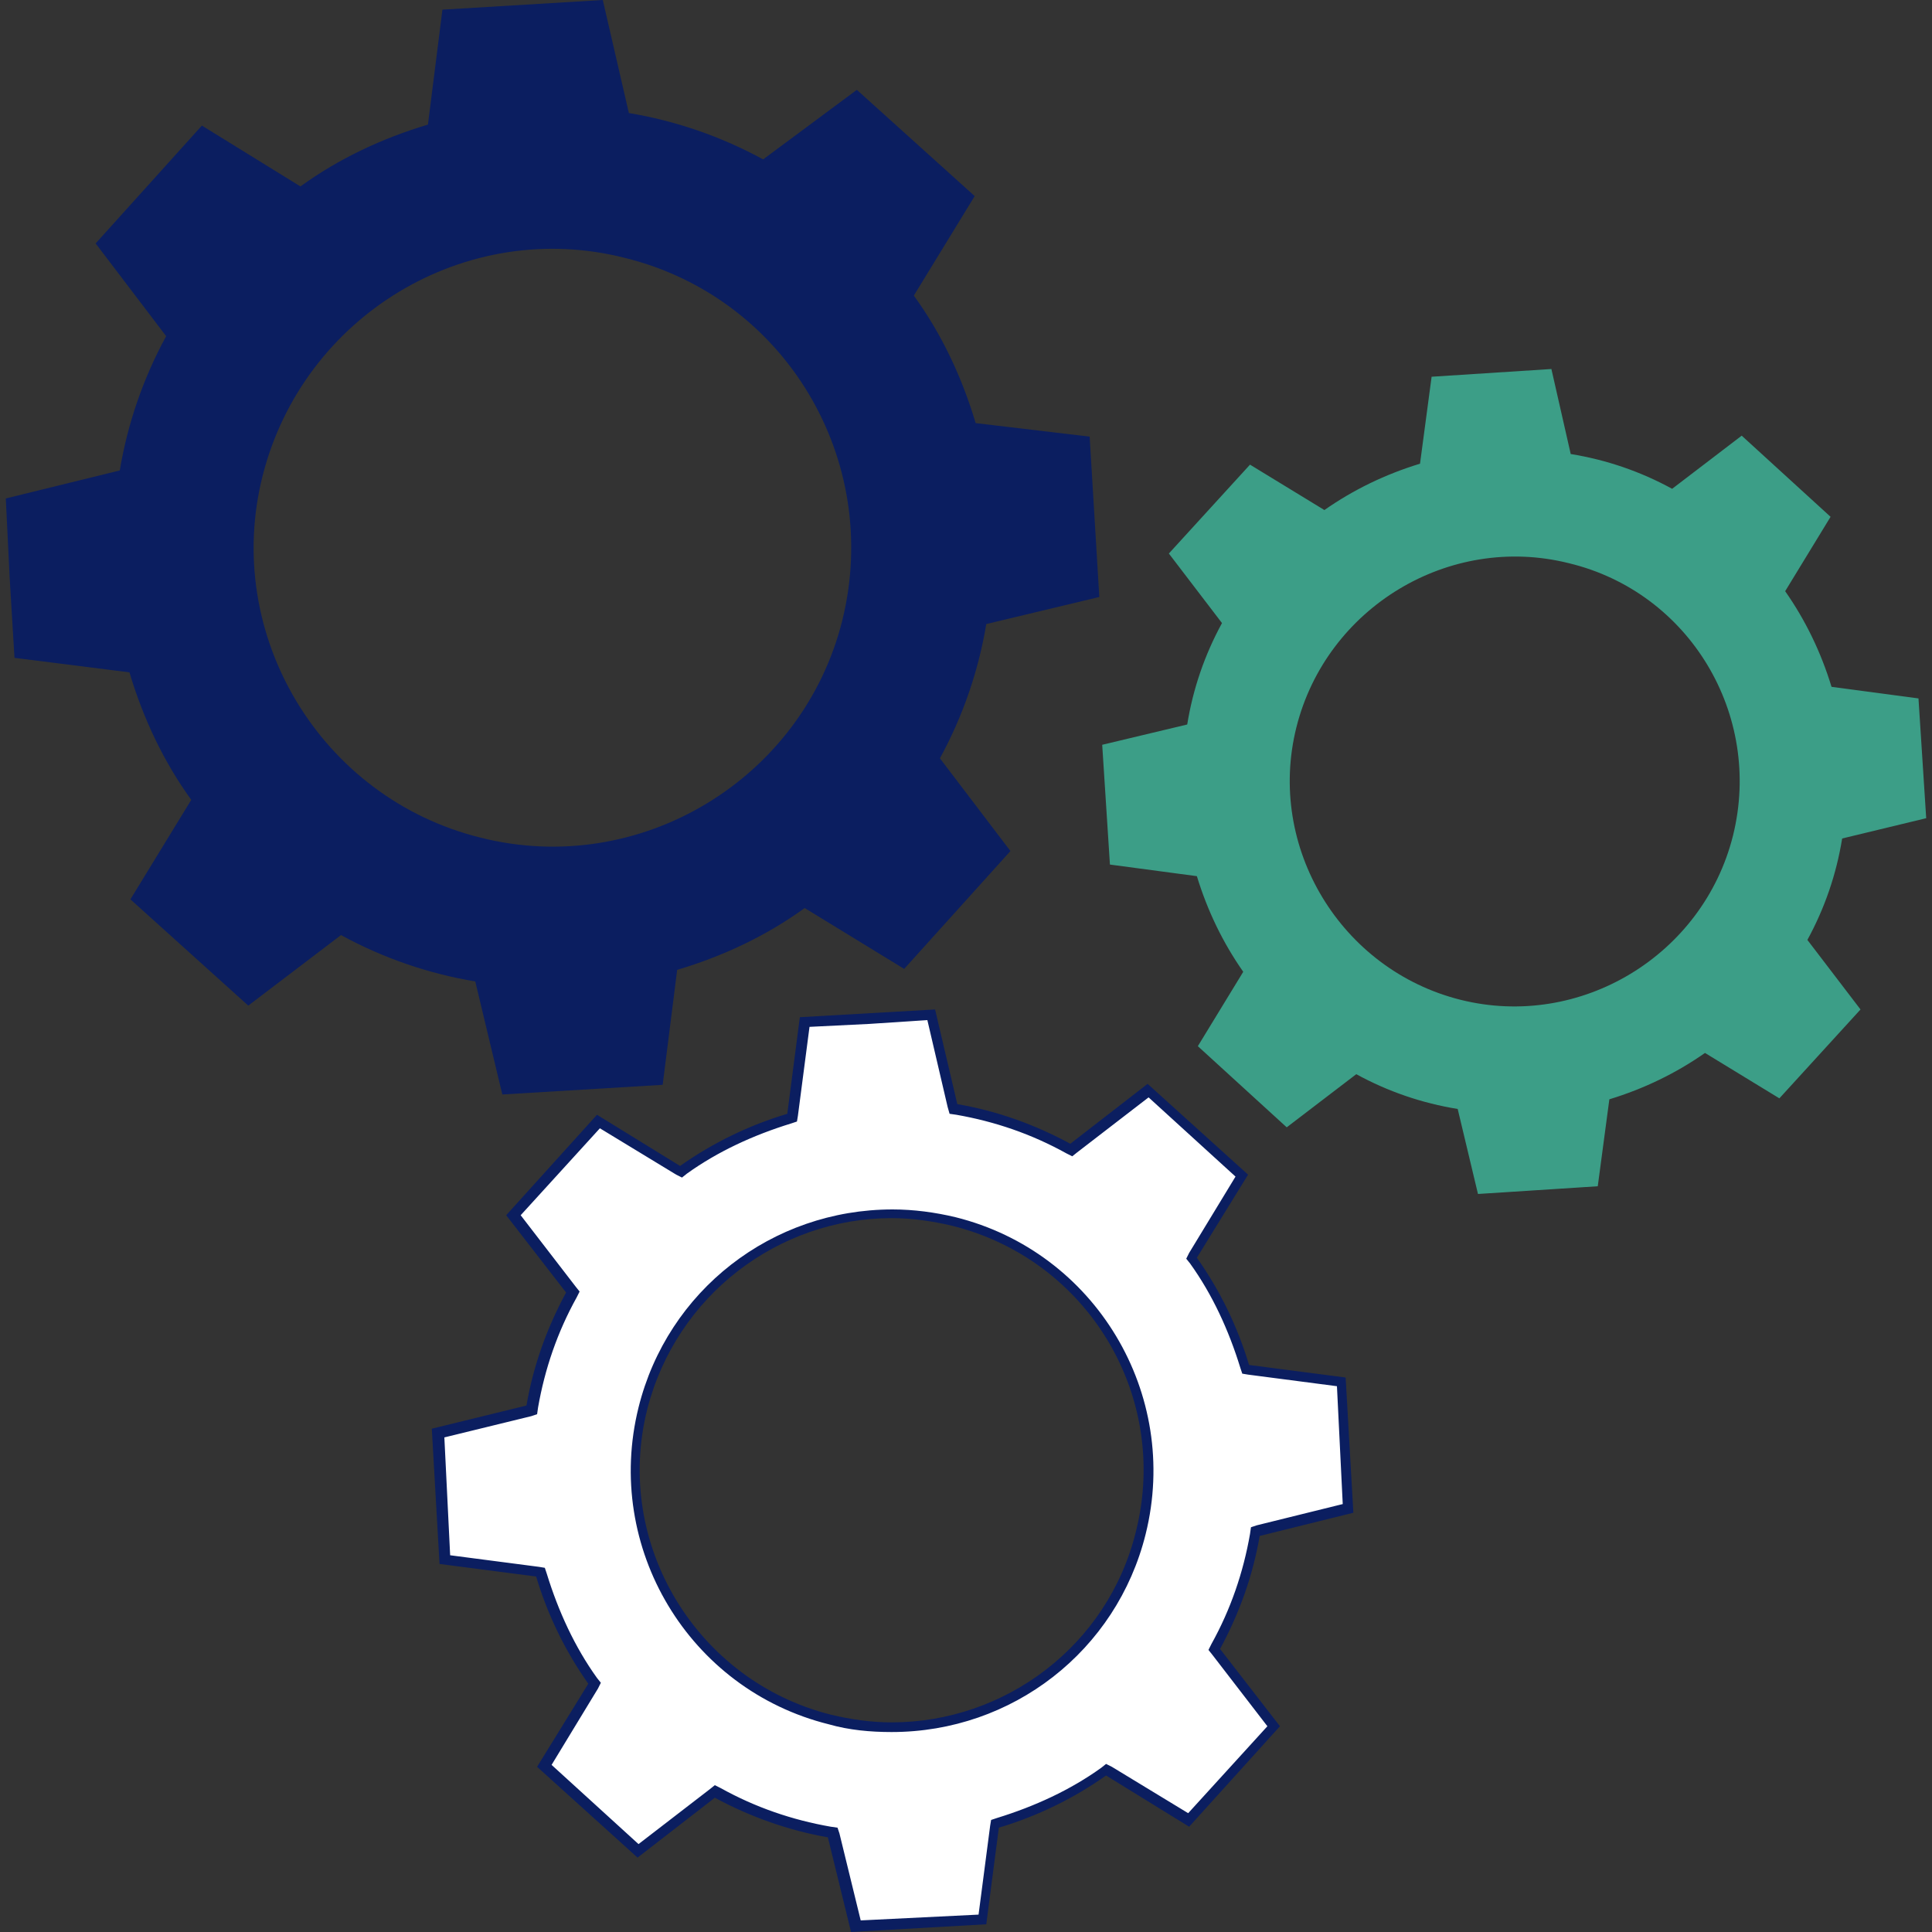
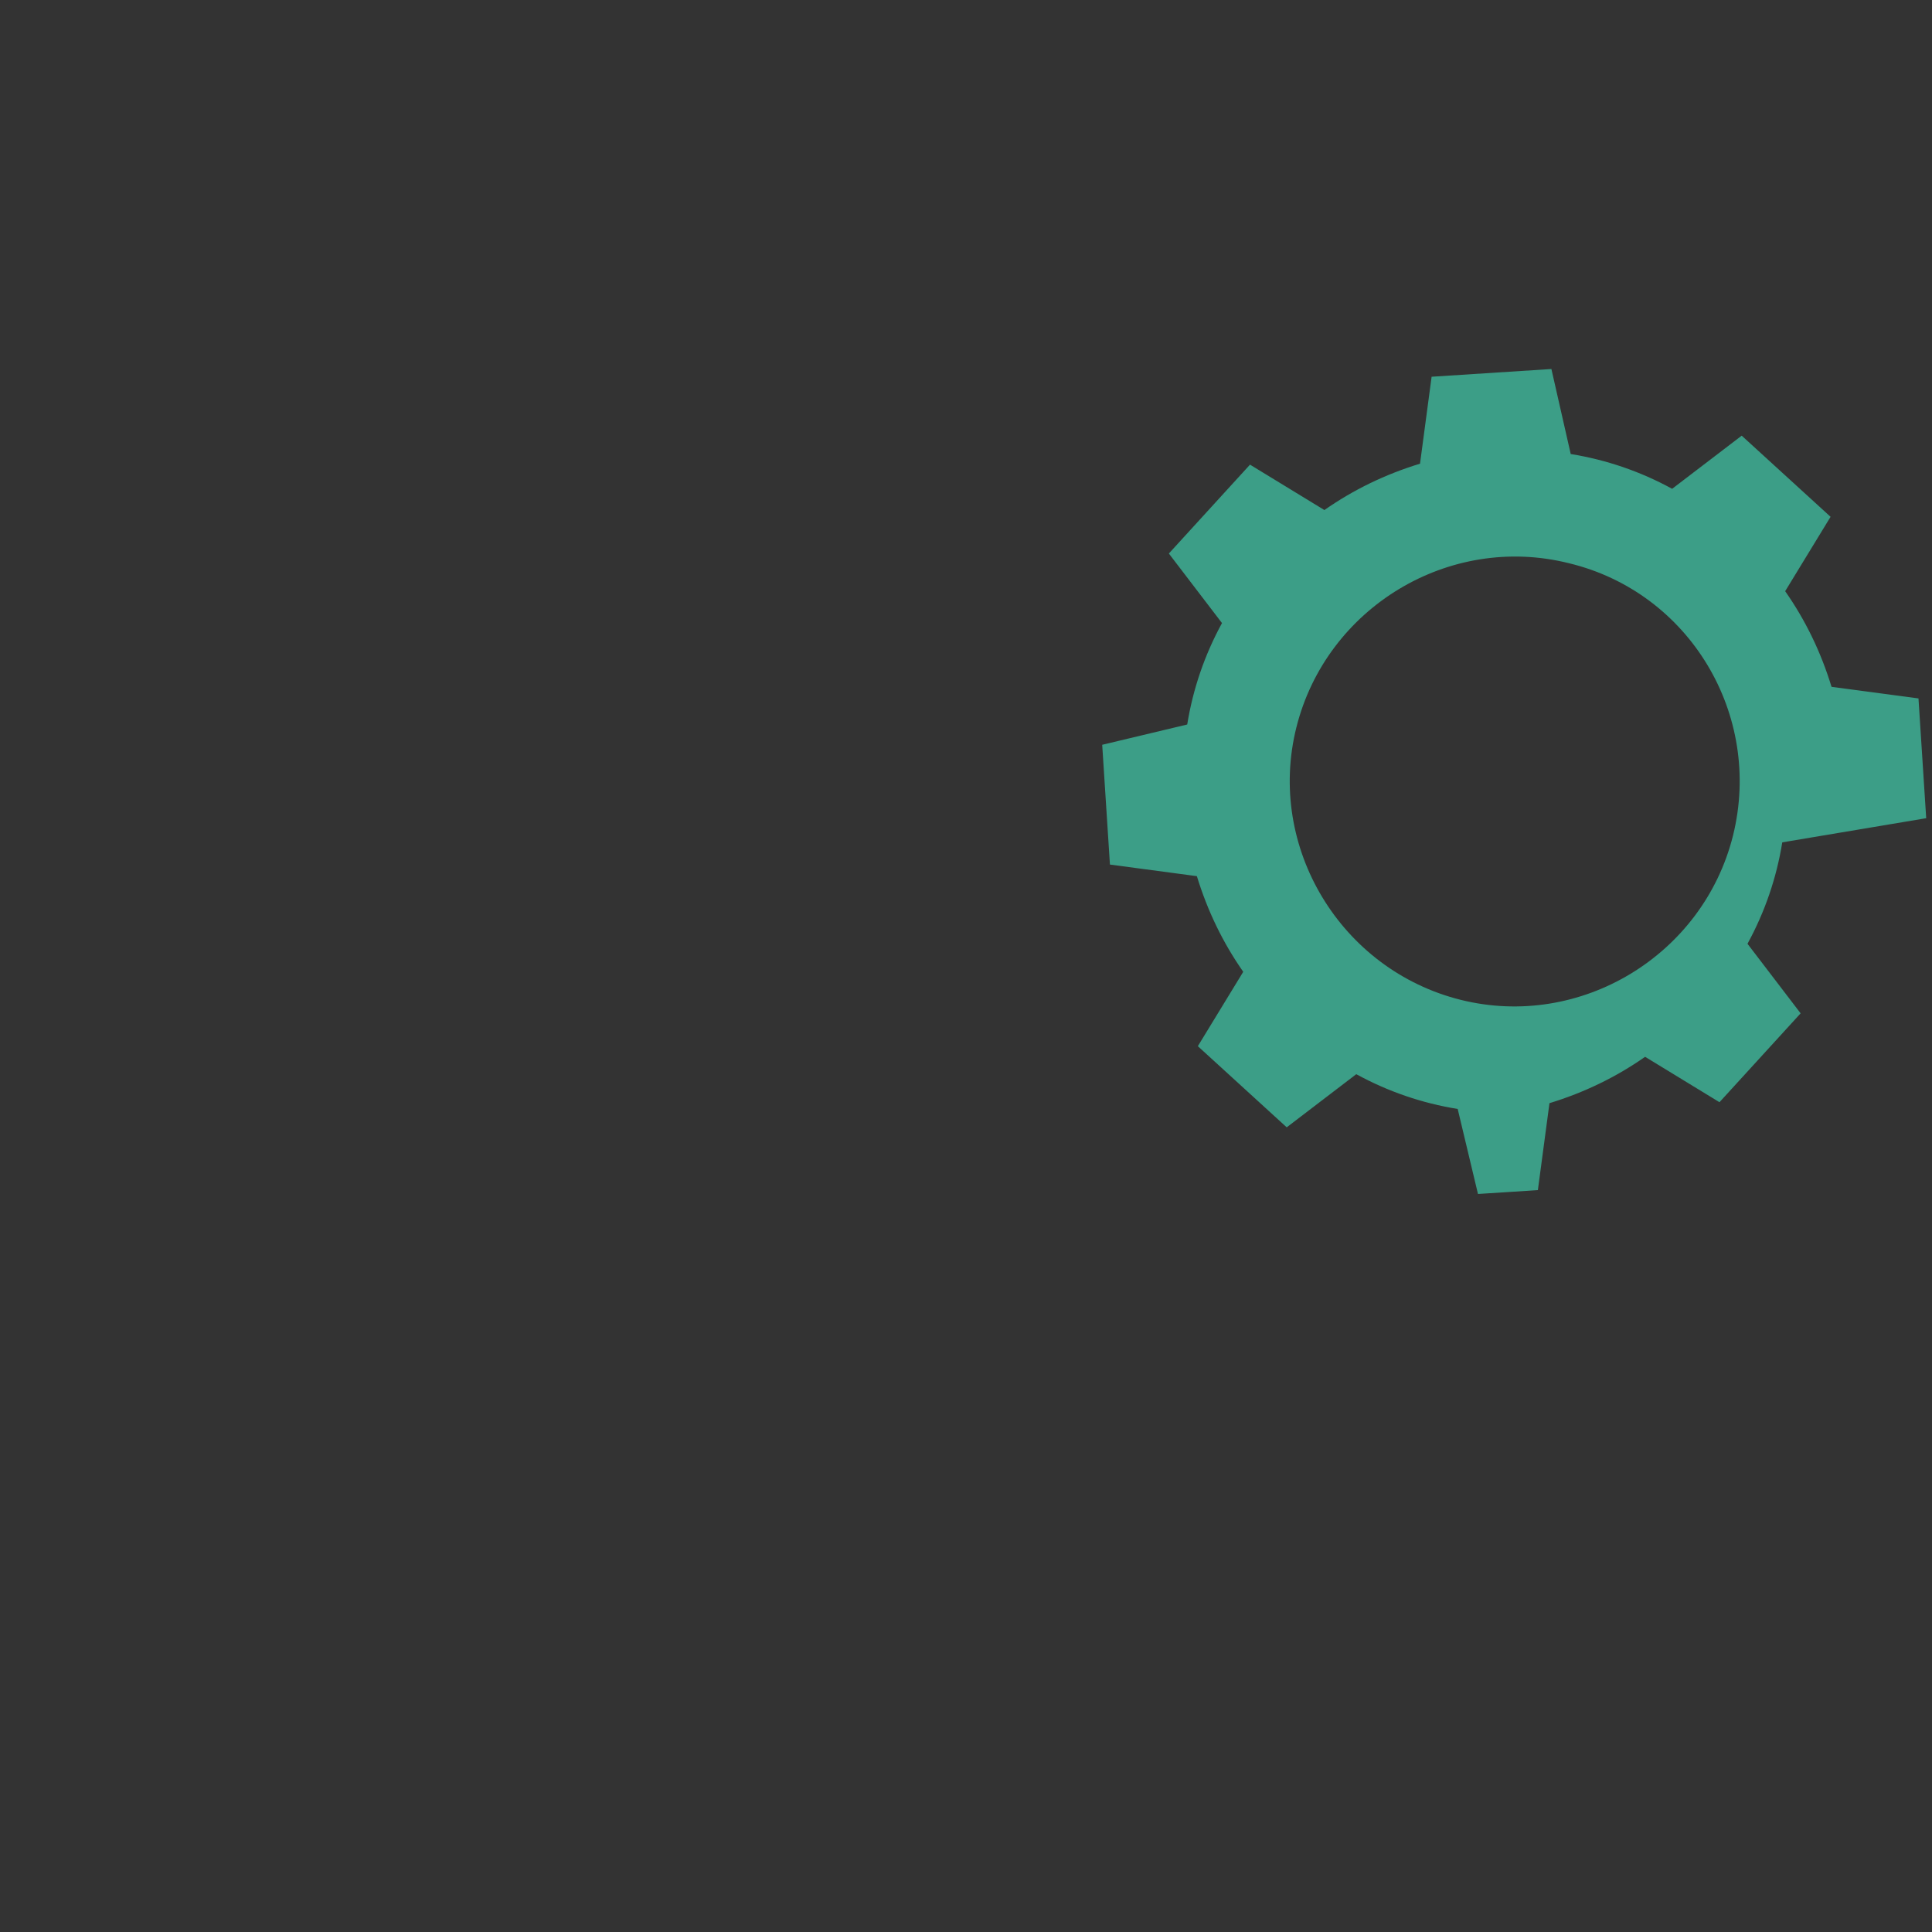
<svg xmlns="http://www.w3.org/2000/svg" version="1.1" id="Layer_1" x="0px" y="0px" viewBox="0 0 200 200" style="enable-background:new 0 0 200 200;" xml:space="preserve">
  <rect x="0" y="0" width="200" height="200" fill="#333333" stroke="none" />
  <style type="text/css">
	.st0{fill:#0B1E60;}
	.st1{fill:#3C9E87;}
	.st2{fill:#FFFFFF;}
</style>
  <g>
-     <path class="st0" d="M113.8,61.8l-0.5-8.3l-0.5-8.3L101,43.8c-1.4-4.7-3.5-9.2-6.4-13.2l6.3-10.3l-6.1-5.5l-6.1-5.5L79,16.5   c-4.4-2.4-9.1-4-13.9-4.8L62.4,0l-8.3,0.5l-8.3,0.5l-1.5,11.9c-4.7,1.4-9.2,3.5-13.2,6.4L20.9,13l-5.5,6.1l-5.5,6.1l7.3,9.6   c-2.4,4.4-4,9.1-4.8,13.9L0.6,51.6L1,59.8l0.5,8.3l11.9,1.5c1.4,4.7,3.5,9.2,6.4,13.2l-6.3,10.3l6.1,5.5l6.1,5.5l9.6-7.3   c4.4,2.4,9.1,4,13.9,4.8l2.8,11.7l8.3-0.5l8.3-0.5l1.5-11.9c4.7-1.4,9.2-3.5,13.2-6.4l10.3,6.3l5.5-6.1l5.5-6.1l-7.3-9.6   c2.4-4.4,4-9.1,4.8-13.9L113.8,61.8z M87.2,64.2c-4.1,16.5-21,26.7-37.5,22.5c-16.5-4.1-26.7-21-22.5-37.5s21-26.7,37.5-22.5   C81.3,30.8,91.3,47.6,87.2,64.2z" />
-   </g>
+     </g>
  <g>
-     <path class="st1" d="M199.4,84.7l-0.4-6.2l-0.4-6.2l-9-1.2c-1.1-3.6-2.7-6.9-4.8-9.9l4.7-7.7l-4.6-4.2l-4.6-4.2l-7.2,5.5   c-3.3-1.8-6.8-3-10.5-3.6l-2-8.8l-6.2,0.4l-6.2,0.4l-1.2,9c-3.6,1.1-6.9,2.7-9.9,4.8l-7.7-4.7l-4.2,4.6l-4.2,4.6l5.5,7.2   c-1.8,3.3-3,6.8-3.6,10.5l-8.8,2.1l0.4,6.2l0.4,6.2l9,1.2c1.1,3.6,2.7,6.9,4.8,9.9l-4.7,7.7l4.6,4.2l4.6,4.2l7.2-5.5   c3.3,1.8,6.8,3,10.5,3.6l2.1,8.8l6.2-0.4l6.2-0.4l1.2-9c3.6-1.1,6.9-2.7,9.9-4.8l7.7,4.7l4.2-4.6l4.2-4.6l-5.5-7.2   c1.8-3.3,3-6.8,3.6-10.5L199.4,84.7z M179.4,86.5c-3.1,12.4-15.8,20.1-28.2,17c-12.4-3.1-20.1-15.8-17-28.2s15.8-20.1,28.2-17   C174.9,61.3,182.5,74,179.4,86.5z" />
+     <path class="st1" d="M199.4,84.7l-0.4-6.2l-0.4-6.2l-9-1.2c-1.1-3.6-2.7-6.9-4.8-9.9l4.7-7.7l-4.6-4.2l-4.6-4.2l-7.2,5.5   c-3.3-1.8-6.8-3-10.5-3.6l-2-8.8l-6.2,0.4l-6.2,0.4l-1.2,9c-3.6,1.1-6.9,2.7-9.9,4.8l-7.7-4.7l-4.2,4.6l-4.2,4.6l5.5,7.2   c-1.8,3.3-3,6.8-3.6,10.5l-8.8,2.1l0.4,6.2l0.4,6.2l9,1.2c1.1,3.6,2.7,6.9,4.8,9.9l-4.7,7.7l4.6,4.2l4.6,4.2l7.2-5.5   c3.3,1.8,6.8,3,10.5,3.6l2.1,8.8l6.2-0.4l1.2-9c3.6-1.1,6.9-2.7,9.9-4.8l7.7,4.7l4.2-4.6l4.2-4.6l-5.5-7.2   c1.8-3.3,3-6.8,3.6-10.5L199.4,84.7z M179.4,86.5c-3.1,12.4-15.8,20.1-28.2,17c-12.4-3.1-20.1-15.8-17-28.2s15.8-20.1,28.2-17   C174.9,61.3,182.5,74,179.4,86.5z" />
  </g>
  <g>
    <g>
-       <path class="st2" d="M86.2,189.7l-0.3-0.1c-4-0.7-7.9-2-11.6-4l-0.3-0.2l-8,6.1l-9.7-8.8l5.2-8.6l-0.2-0.3c-2.3-3.3-4.1-7-5.3-11    l-0.1-0.3l-9.9-1.3l-0.7-13.1L55,146l0.1-0.3c0.7-4,2-7.9,4-11.6l0.2-0.3l-6.1-8l8.8-9.7l8.6,5.2l0.3-0.2c3.3-2.3,7-4.1,11-5.3    l0.3-0.1l1.3-9.9l13.1-0.7l2.3,9.7l0.3,0.1c4,0.7,7.9,2,11.6,4l0.3,0.2l8-6.1l9.7,8.8l-5.2,8.6l0.2,0.3c2.3,3.3,4.1,7,5.3,11    l0.1,0.3l9.9,1.3l0.7,13.1l-9.7,2.4l-0.1,0.3c-0.7,4-2,7.9-4,11.6l-0.2,0.3l6.1,8l-8.8,9.7l-8.6-5.2l-0.3,0.2    c-3.3,2.3-7,4.1-11,5.3l-0.3,0.1l-1.3,9.9l-13.1,0.7L86.2,189.7z M92.4,125.7c-12.2,0-22.8,8.3-25.8,20.1    C63,160,71.7,174.5,85.9,178c2.1,0.5,4.3,0.8,6.4,0.8c12.2,0,22.8-8.3,25.8-20.1c3.5-14.2-5.1-28.7-19.3-32.2    C96.7,126,94.5,125.7,92.4,125.7z" />
-       <path class="st0" d="M96,105.6l2.1,9l0.2,0.7l0.7,0.1c4,0.7,7.8,2,11.4,4l0.6,0.3l0.5-0.4l7.4-5.7l4.5,4.1l4.5,4.1l-4.8,7.9    l-0.3,0.6l0.4,0.5c2.3,3.2,4,6.9,5.2,10.8l0.2,0.6l0.6,0.1l9.2,1.2l0.3,6.1l0.3,6.1l-8.9,2.2l-0.6,0.2l-0.1,0.7    c-0.7,4-2,7.8-4,11.4l-0.3,0.6l0.4,0.5l5.7,7.4l-4.1,4.5l-4.1,4.5l-7.9-4.8l-0.6-0.3l-0.5,0.4c-3.2,2.3-6.9,4-10.8,5.2l-0.6,0.2    l-0.1,0.6l-1.2,9.2l-6.1,0.3l-6.1,0.3l-2.2-9l-0.2-0.6l-0.7-0.1c-4-0.7-7.8-2-11.4-4l-0.6-0.3l-0.5,0.4l-7.4,5.7l-4.5-4.1    l-4.5-4.1l4.8-7.9l0.3-0.6l-0.4-0.5c-2.3-3.2-4-6.9-5.2-10.8l-0.2-0.6l-0.6-0.1l-9.2-1.2l-0.3-6.1l-0.3-6.1l9-2.2l0.6-0.2l0.1-0.7    c0.7-4,2-7.8,4-11.4l0.3-0.6l-0.4-0.5l-5.7-7.4l4.1-4.5l4.1-4.5l7.9,4.8l0.6,0.3l0.5-0.4c3.2-2.3,6.9-4,10.8-5.2l0.6-0.2l0.1-0.6    l1.2-9.2l6.1-0.3L96,105.6 M92.3,179.3c12.5,0,23.3-8.4,26.3-20.5c3.6-14.5-5.2-29.2-19.7-32.8c-2.1-0.5-4.3-0.8-6.5-0.8    c-12.5,0-23.3,8.4-26.3,20.5c-3.6,14.5,5.2,29.2,19.7,32.8C87.9,179.1,90.1,179.3,92.3,179.3 M96.8,104.5l-7,0.4l-7,0.4l-1.3,10    c-4,1.2-7.7,3-11.1,5.4l-8.6-5.3l-4.7,5.2l-4.7,5.2l6.2,8c-2,3.7-3.4,7.6-4.1,11.7l-9.8,2.4l0.4,7l0.4,7l10,1.3    c1.2,4,3,7.7,5.4,11.1l-5.3,8.6l5.2,4.7l5.2,4.7l8-6.2c3.7,2,7.7,3.4,11.7,4.1l2.4,9.8l7-0.4l7-0.4l1.3-10c4-1.2,7.7-3,11.1-5.4    l8.6,5.3l4.7-5.2l4.7-5.2l-6.2-8c2-3.7,3.4-7.6,4.1-11.7l9.7-2.4l-0.4-7l-0.4-7l-10-1.3c-1.2-4-3-7.7-5.4-11.1l5.3-8.6l-5.2-4.7    l-5.2-4.7l-8,6.2c-3.7-2-7.6-3.4-11.7-4.1L96.8,104.5L96.8,104.5z M92.3,178.3c-2.1,0-4.2-0.3-6.3-0.8    c-13.9-3.5-22.5-17.7-19-31.6c3-11.8,13.6-19.8,25.3-19.8c2.1,0,4.2,0.3,6.3,0.8c14,3.5,22.5,17.6,19,31.6    C114.7,170.4,104,178.3,92.3,178.3L92.3,178.3z" />
-     </g>
+       </g>
  </g>
</svg>